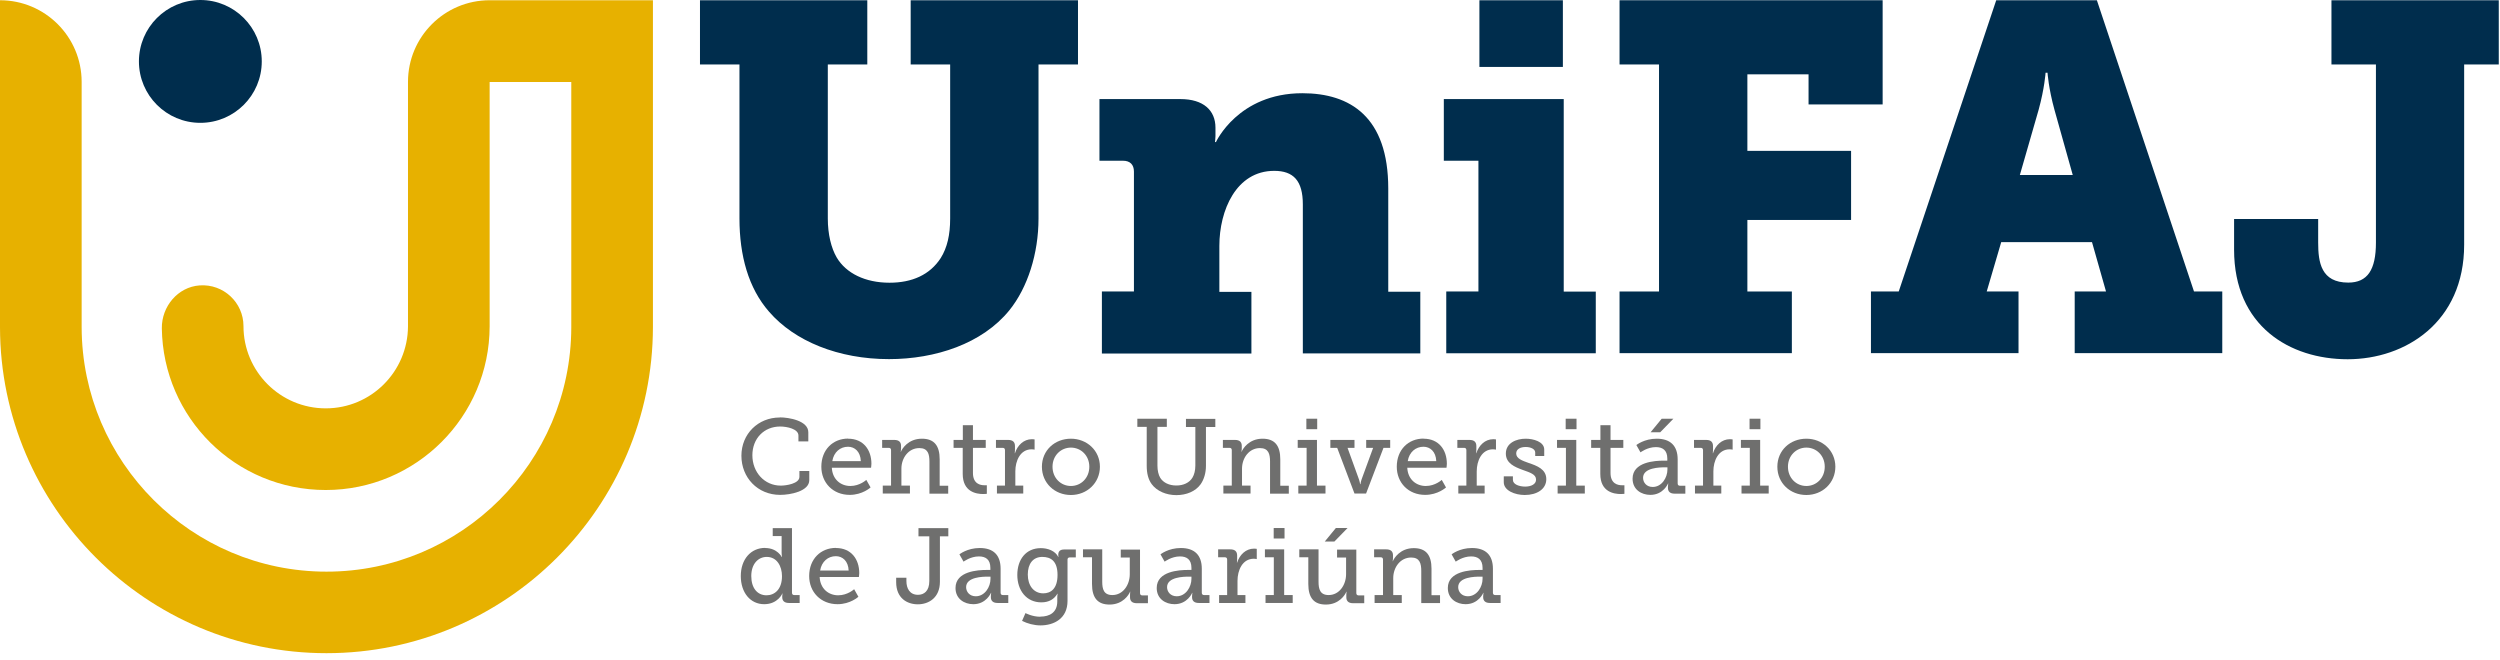
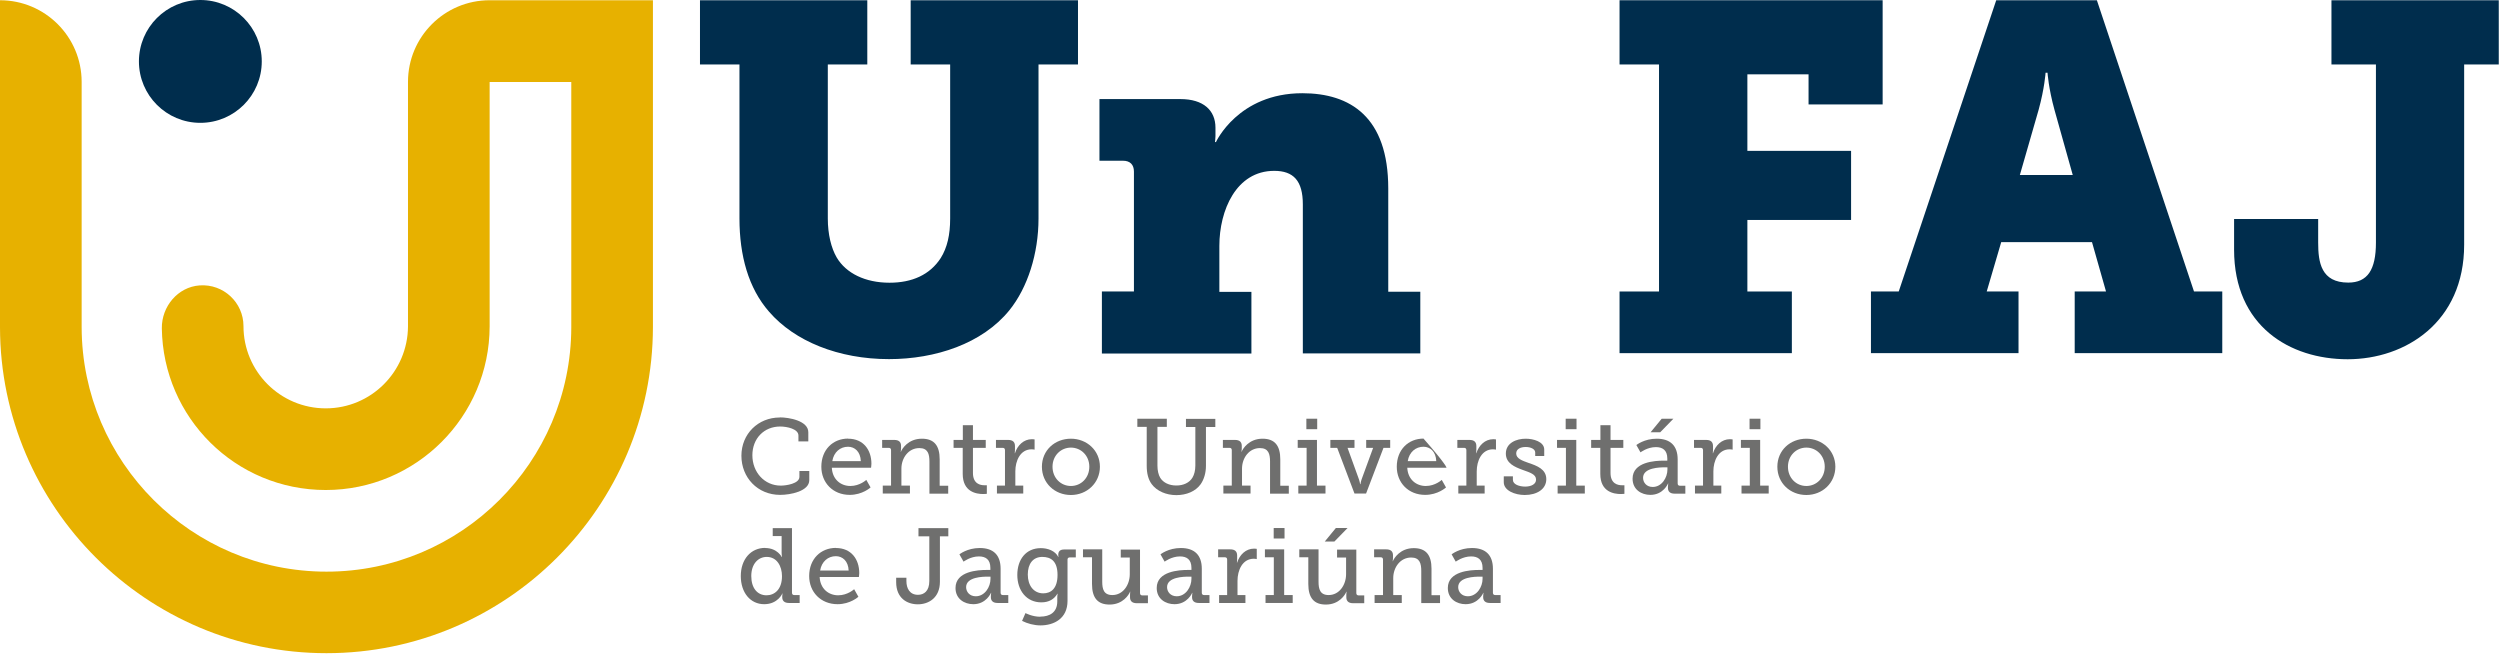
<svg xmlns="http://www.w3.org/2000/svg" width="356" height="94" viewBox="0 0 356 94" fill="none">
  <path d="M105.299 9.18H99.677V0.035H123.503V9.18H117.88V31.114C117.88 33.37 118.366 35.331 119.147 36.667C120.483 38.923 123.225 40.259 126.661 40.259C129.888 40.259 132.422 39.131 133.966 36.736C134.886 35.261 135.303 33.439 135.303 31.114V9.18H129.68V0.035H153.506V9.18H147.884V31.114C147.884 36.112 146.339 40.953 143.736 44.181C139.866 48.953 133.186 51.139 126.591 51.139C119.425 51.139 113.16 48.606 109.516 44.389C106.566 41.023 105.299 36.372 105.299 31.097V9.18Z" fill="#002D4D" />
  <path d="M156.909 41.509H161.472V24.433C161.472 23.444 160.917 22.889 159.928 22.889H156.562V14.108H168.084C171.381 14.108 173.082 15.722 173.082 18.186V19.383C173.082 19.73 173.012 20.234 173.012 20.234H173.151C173.151 20.234 176.309 13.275 185.454 13.275C192.274 13.275 197.688 16.642 197.688 26.845V41.543H202.252V50.324H185.524V29.101C185.524 25.735 184.188 24.329 181.446 24.329C176.032 24.329 173.637 29.951 173.637 35.019V41.561H178.201V50.341H156.909V41.561V41.509Z" fill="#002D4D" />
-   <path d="M205.964 41.509H210.528V22.889H205.6V14.108H222.675V41.526H227.239V50.307H205.947V41.526L205.964 41.509ZM210.667 0.035H222.554V9.527H210.667V0.035Z" fill="#002D4D" />
  <path d="M230.623 41.509H236.245V9.18H230.623V0.035H268.088V14.872H257.538V10.585H248.826V21.483H263.594V31.322H248.826V41.509H255.16V50.289H230.623V41.509Z" fill="#002D4D" />
  <path d="M266.405 41.509H270.379L284.262 0.035H298.595L312.426 41.509H316.452V50.289H295.437V41.509H299.897L297.901 34.481H284.973L282.908 41.509H287.437V50.289H266.423V41.509H266.405ZM295.159 24.919L292.556 15.635C291.706 12.546 291.567 10.36 291.567 10.36H291.29C291.29 10.36 291.151 12.546 290.3 15.635L287.628 24.919H295.142H295.159Z" fill="#002D4D" />
  <path d="M318.151 31.183H330.107V34.55C330.107 37.361 330.524 40.242 334.394 40.242C337.135 40.242 338.333 38.42 338.333 34.55V9.18H331.999V0.035H355.825V9.18H350.896V34.845C350.896 45.882 342.532 51.157 334.307 51.157C326.081 51.157 318.134 46.454 318.134 35.556V31.201L318.151 31.183Z" fill="#002D4D" />
  <path d="M111.042 59.434C112.327 59.434 115.103 59.903 115.103 61.551V62.853H113.697V62.02C113.697 61.083 112.084 60.736 111.094 60.736C108.821 60.736 107.138 62.419 107.138 64.831C107.138 67.243 108.856 69.152 111.181 69.152C111.945 69.152 113.836 68.874 113.836 67.903V67.07H115.242V68.371C115.242 69.95 112.569 70.471 111.094 70.471C107.884 70.471 105.576 68.007 105.576 64.9C105.576 61.794 107.954 59.452 111.025 59.452L111.042 59.434Z" fill="#6F6F6E" />
  <path d="M120.777 62.471C122.946 62.471 124.091 64.068 124.091 66.046C124.091 66.237 124.039 66.601 124.039 66.601H118.451C118.538 68.284 119.735 69.204 121.089 69.204C122.443 69.204 123.362 68.336 123.362 68.336L123.97 69.412C123.97 69.412 122.824 70.471 121.002 70.471C118.608 70.471 116.959 68.736 116.959 66.462C116.959 64.033 118.608 62.454 120.777 62.454V62.471ZM122.581 65.664C122.529 64.311 121.714 63.616 120.759 63.616C119.649 63.616 118.729 64.38 118.521 65.664H122.581Z" fill="#6F6F6E" />
  <path d="M125.688 69.152H126.885V64.102C126.885 63.877 126.763 63.773 126.555 63.773H125.618V62.645H127.336C127.996 62.645 128.308 62.94 128.308 63.495V63.894C128.308 64.137 128.256 64.328 128.256 64.328H128.291C128.447 63.911 129.332 62.471 131.275 62.471C133.028 62.471 133.809 63.46 133.809 65.404V69.169H135.024V70.297H132.351V65.734C132.351 64.658 132.143 63.807 130.911 63.807C129.366 63.807 128.36 65.213 128.36 66.74V69.152H129.575V70.28H125.705V69.152H125.688Z" fill="#6F6F6E" />
  <path d="M137.073 63.773H135.789V62.645H137.108V60.545H138.548V62.645H140.37V63.773H138.548V67.347C138.548 68.909 139.607 69.1 140.179 69.1C140.388 69.1 140.526 69.1 140.526 69.1V70.315C140.526 70.315 140.318 70.35 140.006 70.35C139.034 70.35 137.091 70.055 137.091 67.486V63.773H137.073Z" fill="#6F6F6E" />
  <path d="M141.964 69.152H143.109V64.102C143.109 63.877 142.988 63.773 142.78 63.773H141.825V62.645H143.543C144.203 62.645 144.532 62.922 144.532 63.53V64.016C144.532 64.311 144.498 64.536 144.498 64.536H144.532C144.879 63.425 145.764 62.541 146.944 62.541C147.135 62.541 147.326 62.575 147.326 62.575V64.033C147.326 64.033 147.153 63.981 146.91 63.981C145.278 63.981 144.584 65.629 144.584 67.122V69.152H145.712V70.28H141.964V69.152Z" fill="#6F6F6E" />
  <path d="M152.498 62.471C154.771 62.471 156.628 64.154 156.628 66.462C156.628 68.77 154.789 70.488 152.498 70.488C150.208 70.488 148.368 68.805 148.368 66.462C148.368 64.12 150.208 62.471 152.498 62.471ZM152.498 69.204C153.938 69.204 155.119 68.059 155.119 66.462C155.119 64.866 153.921 63.738 152.498 63.738C151.075 63.738 149.878 64.866 149.878 66.462C149.878 68.059 151.058 69.204 152.498 69.204Z" fill="#6F6F6E" />
  <path d="M163.311 60.788H161.957V59.625H166.156V60.788H164.82V66.306C164.82 67 164.959 67.608 165.219 68.041C165.653 68.736 166.486 69.135 167.51 69.135C168.534 69.135 169.367 68.736 169.801 68.024C170.061 67.59 170.217 67 170.217 66.306V60.805H168.881V59.642H173.063V60.805H171.727V66.341C171.727 67.347 171.449 68.267 170.981 68.944C170.252 69.968 168.95 70.506 167.51 70.506C166.07 70.506 164.734 69.933 164.005 68.944C163.501 68.267 163.293 67.365 163.293 66.341V60.805L163.311 60.788Z" fill="#6F6F6E" />
  <path d="M174.208 69.152H175.405V64.102C175.405 63.877 175.284 63.773 175.076 63.773H174.139V62.645H175.857C176.516 62.645 176.828 62.94 176.828 63.495V63.894C176.828 64.137 176.776 64.328 176.776 64.328H176.811C176.967 63.911 177.852 62.471 179.778 62.471C181.531 62.471 182.312 63.46 182.312 65.404V69.169H183.527V70.297H180.854V65.734C180.854 64.658 180.646 63.807 179.414 63.807C177.87 63.807 176.863 65.213 176.863 66.74V69.152H178.078V70.28H174.208V69.152Z" fill="#6F6F6E" />
  <path d="M184.863 69.152H186.061V63.773H184.794V62.645H187.536V69.152H188.75V70.28H184.881V69.152H184.863ZM186.026 59.625H187.57V61.117H186.026V59.625Z" fill="#6F6F6E" />
  <path d="M189.443 62.645H192.879V63.773H191.89L193.504 68.232C193.625 68.562 193.678 68.944 193.678 68.944H193.73C193.73 68.944 193.782 68.562 193.903 68.232L195.534 63.773H194.545V62.645H197.964V63.773H197.009L194.528 70.28H192.879L190.415 63.773H189.443V62.645Z" fill="#6F6F6E" />
-   <path d="M202.719 62.471C204.888 62.471 206.033 64.068 206.033 66.046C206.033 66.237 205.981 66.601 205.981 66.601H200.394C200.48 68.284 201.678 69.204 203.031 69.204C204.385 69.204 205.305 68.336 205.305 68.336L205.912 69.412C205.912 69.412 204.767 70.471 202.945 70.471C200.55 70.471 198.901 68.736 198.901 66.462C198.901 64.033 200.55 62.454 202.719 62.454V62.471ZM204.524 65.664C204.472 64.311 203.656 63.616 202.702 63.616C201.591 63.616 200.671 64.38 200.463 65.664H204.524Z" fill="#6F6F6E" />
+   <path d="M202.719 62.471C206.033 66.237 205.981 66.601 205.981 66.601H200.394C200.48 68.284 201.678 69.204 203.031 69.204C204.385 69.204 205.305 68.336 205.305 68.336L205.912 69.412C205.912 69.412 204.767 70.471 202.945 70.471C200.55 70.471 198.901 68.736 198.901 66.462C198.901 64.033 200.55 62.454 202.719 62.454V62.471ZM204.524 65.664C204.472 64.311 203.656 63.616 202.702 63.616C201.591 63.616 200.671 64.38 200.463 65.664H204.524Z" fill="#6F6F6E" />
  <path d="M207.665 69.152H208.811V64.102C208.811 63.877 208.689 63.773 208.481 63.773H207.526V62.645H209.244C209.904 62.645 210.233 62.922 210.233 63.53V64.016C210.233 64.311 210.199 64.536 210.199 64.536H210.233C210.581 63.425 211.466 62.541 212.646 62.541C212.836 62.541 213.027 62.575 213.027 62.575V64.033C213.027 64.033 212.854 63.981 212.611 63.981C210.98 63.981 210.286 65.629 210.286 67.122V69.152H211.413V70.28H207.665V69.152Z" fill="#6F6F6E" />
  <path d="M214.154 67.833H215.438V68.337C215.438 68.978 216.341 69.291 217.191 69.291C218.041 69.291 218.735 68.944 218.735 68.302C218.735 67.538 217.885 67.295 216.826 66.913C215.698 66.497 214.432 65.977 214.432 64.588C214.432 63.078 215.924 62.471 217.26 62.471C218.336 62.471 219.898 62.888 219.898 64.016V64.935H218.614V64.432C218.614 63.964 218.006 63.651 217.26 63.651C216.514 63.651 215.907 63.946 215.907 64.571C215.907 65.3 216.757 65.595 217.677 65.924C218.857 66.323 220.193 66.809 220.193 68.232C220.193 69.655 218.857 70.488 217.121 70.488C215.733 70.488 214.137 69.864 214.137 68.666V67.851L214.154 67.833Z" fill="#6F6F6E" />
  <path d="M221.789 69.152H222.987V63.773H221.72V62.645H224.462V69.152H225.676V70.28H221.806V69.152H221.789ZM222.952 59.625H224.496V61.117H222.952V59.625Z" fill="#6F6F6E" />
  <path d="M227.864 63.773H226.58V62.645H227.899V60.545H229.339V62.645H231.161V63.773H229.339V67.347C229.339 68.909 230.398 69.1 230.97 69.1C231.179 69.1 231.317 69.1 231.317 69.1V70.315C231.317 70.315 231.109 70.35 230.797 70.35C229.825 70.35 227.882 70.055 227.882 67.486V63.773H227.864Z" fill="#6F6F6E" />
  <path d="M236.939 65.595H237.425V65.3C237.425 64.085 236.731 63.668 235.794 63.668C234.579 63.668 233.607 64.415 233.607 64.415L233.017 63.373C233.017 63.373 234.128 62.471 235.915 62.471C237.859 62.471 238.9 63.478 238.9 65.421V68.84C238.9 69.065 239.022 69.169 239.23 69.169H239.993V70.297H238.466C237.79 70.297 237.512 69.968 237.512 69.464V69.36C237.512 69.065 237.564 68.857 237.564 68.857H237.529C237.529 68.857 236.87 70.471 235.013 70.471C233.746 70.471 232.479 69.725 232.479 68.163C232.479 65.768 235.672 65.595 236.939 65.595ZM235.343 69.343C236.644 69.343 237.442 68.007 237.442 66.861V66.549H237.061C236.367 66.549 233.972 66.584 233.972 68.041C233.972 68.718 234.475 69.343 235.343 69.343ZM236.61 59.625H238.293L236.419 61.551H235.048L236.627 59.625H236.61Z" fill="#6F6F6E" />
  <path d="M241.364 69.152H242.51V64.102C242.51 63.877 242.388 63.773 242.18 63.773H241.226V62.645H242.944C243.603 62.645 243.933 62.922 243.933 63.53V64.016C243.933 64.311 243.898 64.536 243.898 64.536H243.933C244.28 63.425 245.165 62.541 246.345 62.541C246.536 62.541 246.727 62.575 246.727 62.575V64.033C246.727 64.033 246.553 63.981 246.31 63.981C244.679 63.981 243.985 65.629 243.985 67.122V69.152H245.113V70.28H241.364V69.152Z" fill="#6F6F6E" />
  <path d="M247.975 69.152H249.172V63.773H247.905V62.645H250.647V69.152H251.862V70.28H247.992V69.152H247.975ZM249.137 59.625H250.682V61.117H249.137V59.625Z" fill="#6F6F6E" />
  <path d="M257.225 62.471C259.498 62.471 261.355 64.154 261.355 66.462C261.355 68.77 259.515 70.488 257.225 70.488C254.934 70.488 253.095 68.805 253.095 66.462C253.095 64.12 254.934 62.471 257.225 62.471ZM257.225 69.204C258.665 69.204 259.845 68.059 259.845 66.462C259.845 64.866 258.648 63.738 257.225 63.738C255.802 63.738 254.604 64.866 254.604 66.462C254.604 68.059 255.784 69.204 257.225 69.204Z" fill="#6F6F6E" />
  <path d="M108.96 78.037C110.695 78.037 111.32 79.321 111.32 79.321H111.355C111.355 79.321 111.303 79.078 111.303 78.748V76.336H110.036V75.208H112.778V84.405C112.778 84.631 112.899 84.735 113.107 84.735H113.871V85.863H112.344C111.667 85.863 111.389 85.533 111.389 85.03V84.926C111.389 84.666 111.441 84.51 111.441 84.51H111.407C111.407 84.51 110.782 86.037 108.821 86.037C106.86 86.037 105.489 84.405 105.489 82.028C105.489 79.651 106.912 78.019 108.96 78.019V78.037ZM109.151 84.77C110.279 84.77 111.355 83.954 111.355 82.045C111.355 80.64 110.643 79.304 109.185 79.304C107.971 79.304 106.982 80.293 106.982 82.028C106.982 83.763 107.867 84.77 109.151 84.77Z" fill="#6F6F6E" />
  <path d="M119.043 78.037C121.212 78.037 122.358 79.633 122.358 81.612C122.358 81.803 122.306 82.167 122.306 82.167H116.718C116.805 83.85 118.002 84.77 119.356 84.77C120.709 84.77 121.629 83.902 121.629 83.902L122.236 84.978C122.236 84.978 121.091 86.037 119.269 86.037C116.874 86.037 115.226 84.301 115.226 82.028C115.226 79.599 116.874 78.02 119.043 78.02V78.037ZM120.848 81.247C120.796 79.894 119.98 79.2 119.026 79.2C117.915 79.2 116.996 79.963 116.787 81.247H120.848Z" fill="#6F6F6E" />
  <path d="M127.614 82.271H129.072V82.74C129.072 83.781 129.54 84.7 130.72 84.7C131.571 84.7 132.334 84.18 132.334 82.74V76.371H130.79V75.208H135.041V76.371H133.844V82.844C133.844 85.117 132.248 86.054 130.703 86.054C129.159 86.054 127.614 85.169 127.614 82.896V82.271Z" fill="#6F6F6E" />
  <path d="M140.543 81.16H141.028V80.865C141.028 79.651 140.334 79.234 139.397 79.234C138.183 79.234 137.211 79.98 137.211 79.98L136.621 78.939C136.621 78.939 137.731 78.037 139.519 78.037C141.462 78.037 142.486 79.043 142.486 80.987V84.405C142.486 84.631 142.608 84.735 142.816 84.735H143.579V85.863H142.052C141.375 85.863 141.098 85.533 141.098 85.03V84.926C141.098 84.631 141.15 84.423 141.15 84.423H141.115C141.115 84.423 140.456 86.037 138.599 86.037C137.332 86.037 136.065 85.29 136.065 83.729C136.065 81.334 139.258 81.16 140.525 81.16H140.543ZM138.946 84.909C140.248 84.909 141.046 83.572 141.046 82.427V82.115H140.664C139.97 82.115 137.575 82.15 137.575 83.607C137.575 84.284 138.078 84.909 138.946 84.909Z" fill="#6F6F6E" />
  <path d="M148.145 87.807C149.481 87.807 150.557 87.199 150.557 85.638V85.03C150.557 84.787 150.609 84.544 150.609 84.544H150.574C150.123 85.308 149.394 85.776 148.284 85.776C146.167 85.776 144.865 84.076 144.865 81.872C144.865 79.668 146.097 78.054 148.214 78.054C149.204 78.054 150.262 78.436 150.696 79.304H150.731C150.731 79.304 150.696 79.2 150.696 79.009C150.696 78.523 150.939 78.245 151.564 78.245H153.195V79.373H152.344C152.154 79.373 152.015 79.477 152.015 79.668V85.568C152.015 88.084 150.088 89.056 148.162 89.056C147.243 89.056 146.306 88.796 145.542 88.414L146.028 87.303C146.028 87.303 146.982 87.824 148.128 87.824L148.145 87.807ZM150.592 81.872C150.592 79.876 149.62 79.304 148.423 79.304C147.104 79.304 146.358 80.275 146.358 81.82C146.358 83.364 147.191 84.492 148.561 84.492C149.62 84.492 150.592 83.85 150.592 81.872Z" fill="#6F6F6E" />
  <path d="M155.501 79.356H154.217V78.228H156.959V82.826C156.959 83.885 157.167 84.735 158.399 84.735C159.926 84.735 160.88 83.278 160.88 81.768V79.39H159.596V78.262H162.338V84.457C162.338 84.666 162.459 84.787 162.668 84.787H163.466V85.898H161.887C161.227 85.898 160.915 85.603 160.915 85.047V84.718C160.915 84.457 160.95 84.267 160.95 84.267H160.915C160.759 84.683 159.909 86.089 158 86.089C156.351 86.089 155.501 85.186 155.501 83.156V79.39V79.356Z" fill="#6F6F6E" />
  <path d="M169.176 81.16H169.661V80.865C169.661 79.651 168.967 79.234 168.03 79.234C166.816 79.234 165.844 79.98 165.844 79.98L165.254 78.939C165.254 78.939 166.364 78.037 168.152 78.037C170.095 78.037 171.136 79.043 171.136 80.987V84.405C171.136 84.631 171.258 84.735 171.466 84.735H172.23V85.863H170.703C170.026 85.863 169.748 85.533 169.748 85.03V84.926C169.748 84.631 169.8 84.423 169.8 84.423H169.766C169.766 84.423 169.106 86.037 167.249 86.037C165.983 86.037 164.716 85.29 164.716 83.729C164.716 81.334 167.909 81.16 169.176 81.16ZM167.562 84.909C168.863 84.909 169.661 83.572 169.661 82.427V82.115H169.28C168.586 82.115 166.191 82.15 166.191 83.607C166.191 84.284 166.694 84.909 167.562 84.909Z" fill="#6F6F6E" />
  <path d="M173.601 84.735H174.746V79.685C174.746 79.46 174.625 79.356 174.416 79.356H173.462V78.228H175.18C175.839 78.228 176.169 78.505 176.169 79.113V79.599C176.169 79.894 176.134 80.119 176.134 80.119H176.169C176.516 79.009 177.401 78.124 178.581 78.124C178.772 78.124 178.963 78.158 178.963 78.158V79.616C178.963 79.616 178.789 79.564 178.546 79.564C176.915 79.564 176.221 81.212 176.221 82.705V84.735H177.349V85.863H173.601V84.735Z" fill="#6F6F6E" />
  <path d="M180.193 84.735H181.391V79.356H180.124V78.228H182.866V84.735H184.081V85.863H180.211V84.735H180.193ZM181.373 75.191H182.918V76.683H181.373V75.191Z" fill="#6F6F6E" />
  <path d="M186.303 79.356H185.019V78.228H187.76V82.826C187.76 83.885 187.969 84.735 189.201 84.735C190.728 84.735 191.682 83.277 191.682 81.768V79.39H190.398V78.262H193.14V84.457C193.14 84.666 193.261 84.787 193.469 84.787H194.268V85.898H192.689C192.029 85.898 191.717 85.603 191.717 85.047V84.718C191.717 84.457 191.752 84.267 191.752 84.267H191.717C191.561 84.683 190.71 86.089 188.802 86.089C187.153 86.089 186.303 85.186 186.303 83.156V79.39V79.356ZM190.207 75.191H191.89L190.016 77.117H188.645L190.224 75.191H190.207Z" fill="#6F6F6E" />
  <path d="M195.742 84.735H196.94V79.685C196.94 79.46 196.818 79.356 196.61 79.356H195.673V78.228H197.391C198.05 78.228 198.363 78.523 198.363 79.078V79.477C198.363 79.72 198.311 79.911 198.311 79.911H198.345C198.501 79.495 199.386 78.054 201.313 78.054C203.065 78.054 203.846 79.043 203.846 80.987V84.752H205.061V85.88H202.388V81.317C202.388 80.241 202.18 79.39 200.948 79.39C199.404 79.39 198.397 80.796 198.397 82.323V84.735H199.612V85.863H195.742V84.735Z" fill="#6F6F6E" />
  <path d="M210.631 81.16H211.117V80.865C211.117 79.651 210.422 79.234 209.485 79.234C208.271 79.234 207.299 79.98 207.299 79.98L206.709 78.939C206.709 78.939 207.819 78.037 209.607 78.037C211.55 78.037 212.592 79.043 212.592 80.987V84.405C212.592 84.631 212.713 84.735 212.921 84.735H213.685V85.863H212.158C211.481 85.863 211.203 85.533 211.203 85.03V84.926C211.203 84.631 211.255 84.423 211.255 84.423H211.221C211.221 84.423 210.561 86.037 208.704 86.037C207.438 86.037 206.171 85.29 206.171 83.729C206.171 81.334 209.364 81.16 210.631 81.16ZM209.017 84.909C210.318 84.909 211.117 83.572 211.117 82.427V82.115H210.735C210.041 82.115 207.646 82.15 207.646 83.607C207.646 84.284 208.149 84.909 209.017 84.909Z" fill="#6F6F6E" />
  <path d="M92.978 0.035V46.593C92.926 72.206 72.102 93.013 46.489 93.013C20.876 93.013 0.052 72.206 0 46.61V0.035C6.421 0.035 11.627 5.241 11.627 11.661V46.61C11.679 65.803 27.296 81.403 46.489 81.403C65.681 81.403 81.317 65.82 81.351 46.61V11.679H69.725V46.472C69.707 59.33 59.243 69.777 46.385 69.777C33.526 69.777 23.218 59.469 23.045 46.749C23.01 43.643 25.318 40.867 28.424 40.641C31.826 40.398 34.671 43.088 34.671 46.437C34.671 52.91 39.929 58.15 46.385 58.15C52.84 58.15 58.063 52.927 58.098 46.472V11.661C58.098 5.241 63.304 0.035 69.725 0.035H92.978Z" fill="#E7B100" />
  <path d="M28.529 17.492C33.359 17.492 37.275 13.576 37.275 8.746C37.275 3.916 33.359 0 28.529 0C23.699 0 19.783 3.916 19.783 8.746C19.783 13.576 23.699 17.492 28.529 17.492Z" fill="#002D4D" />
</svg>